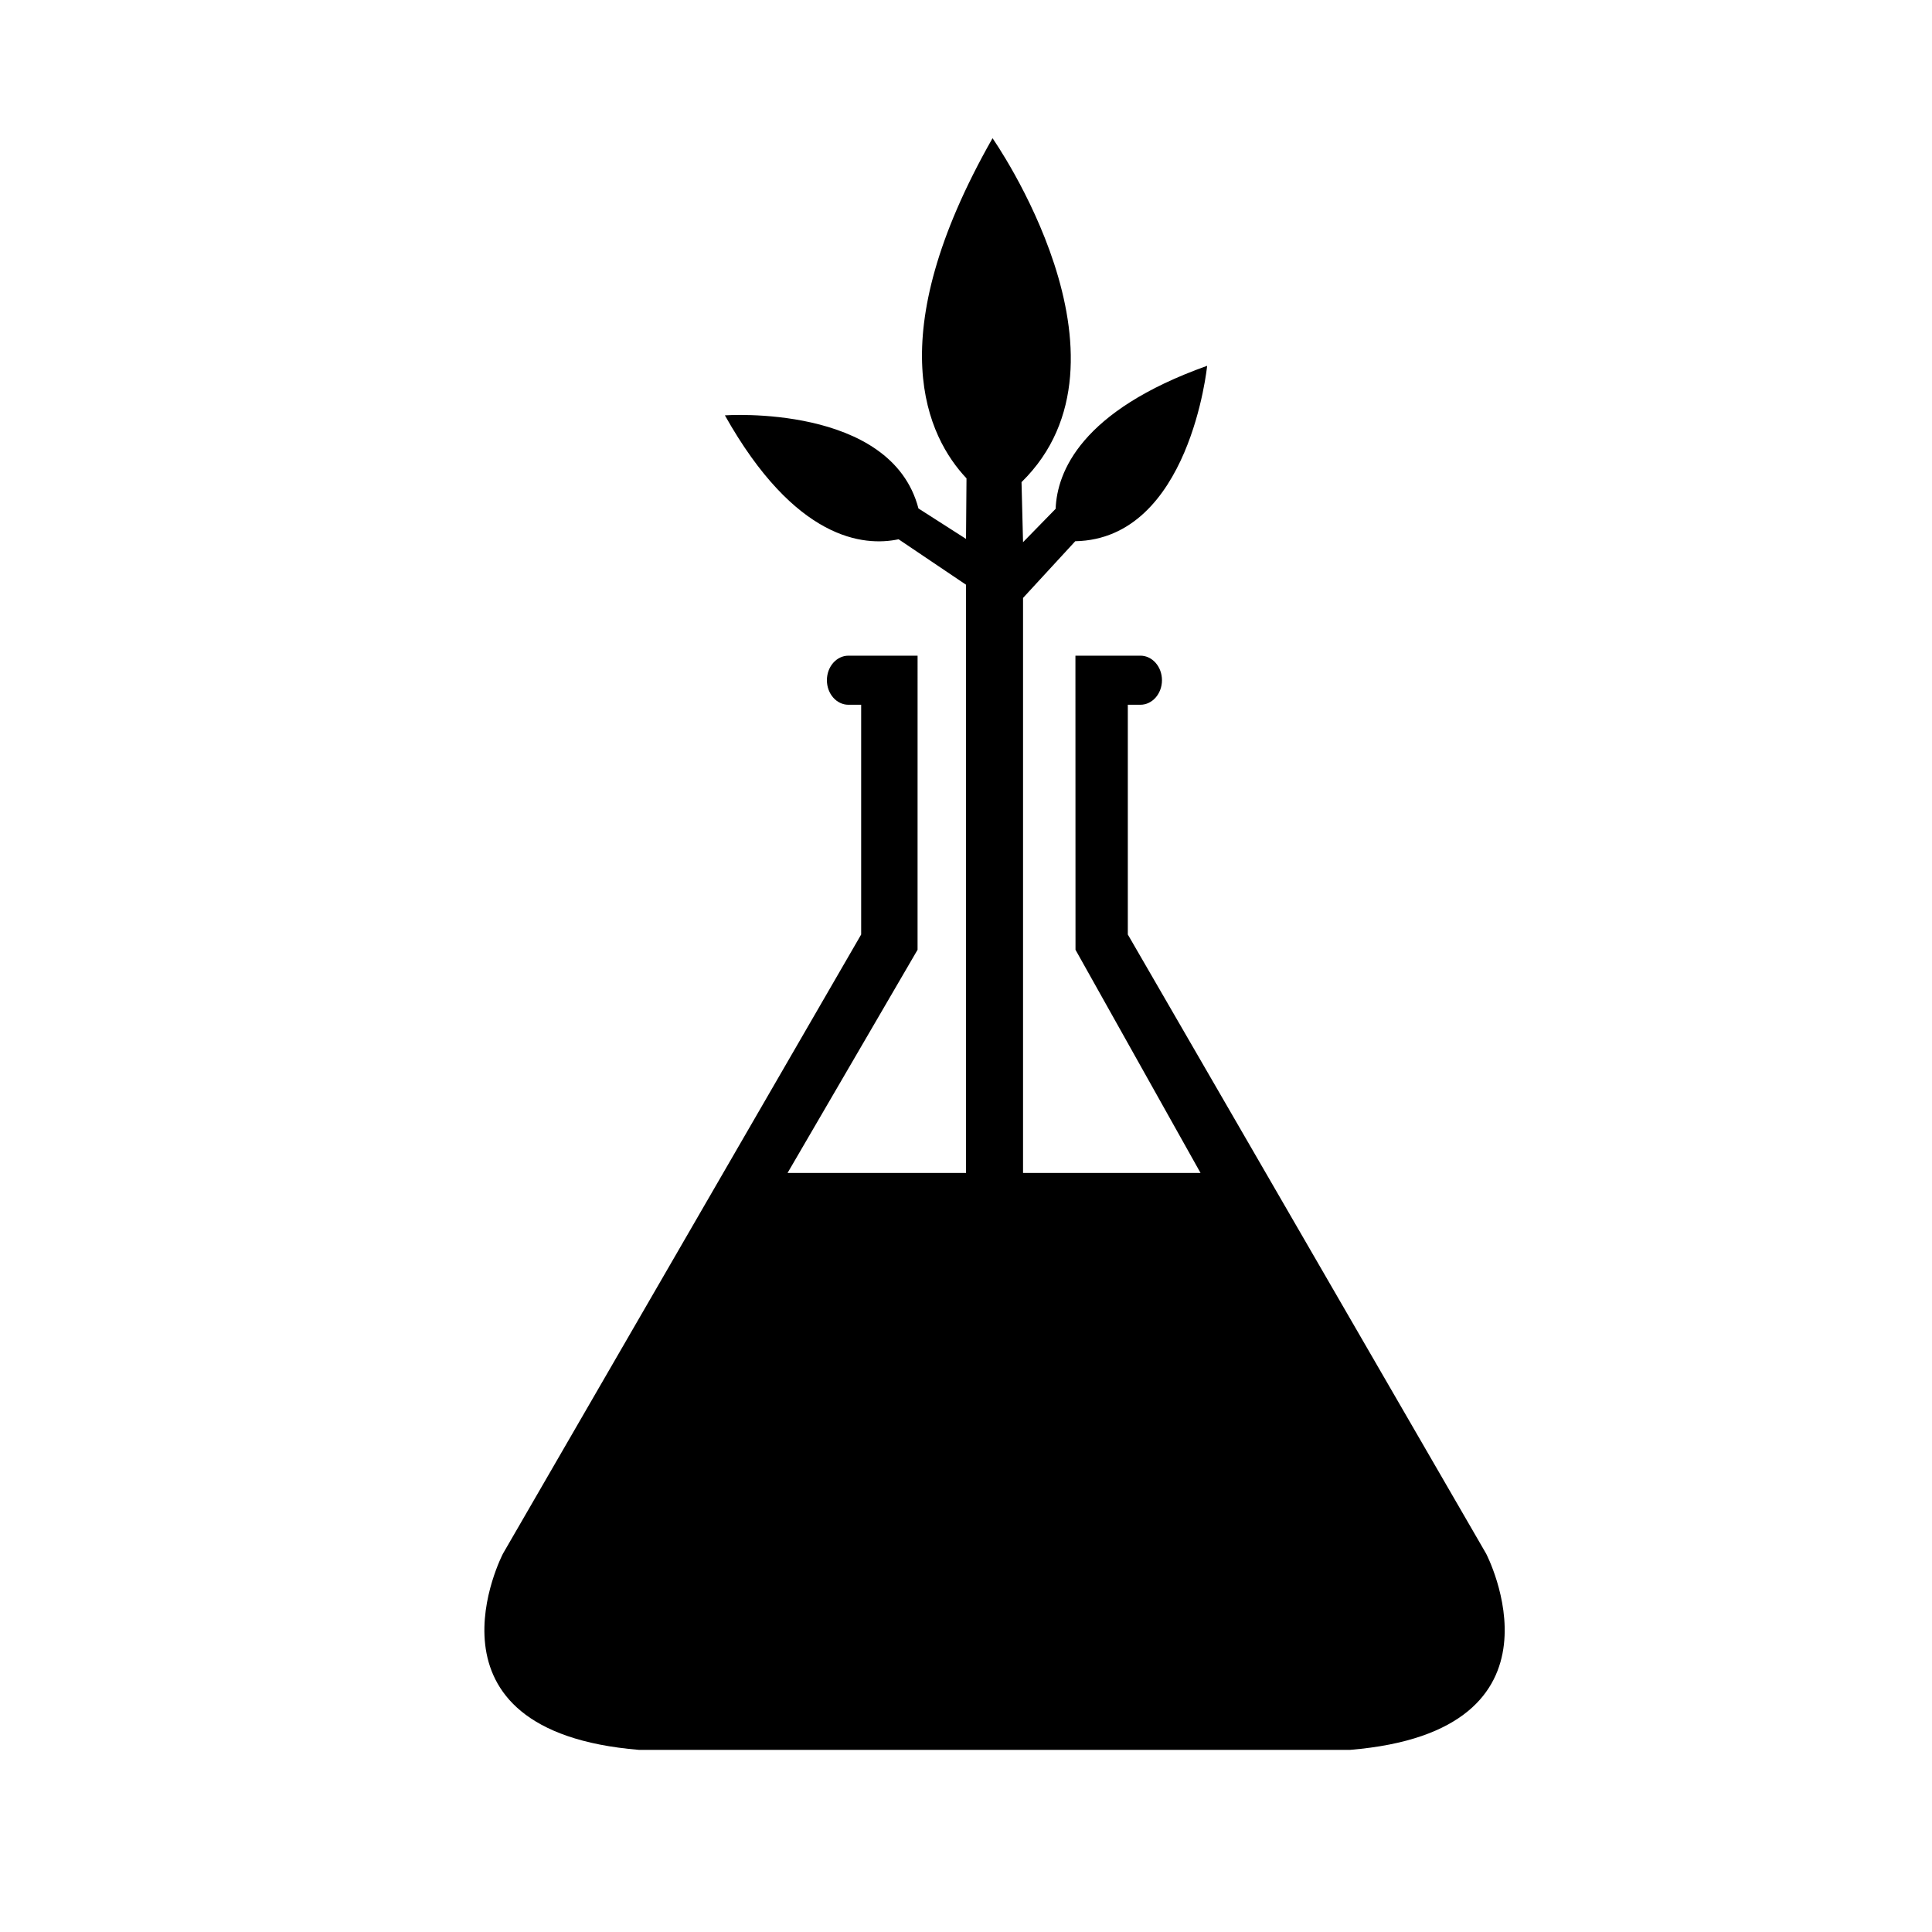
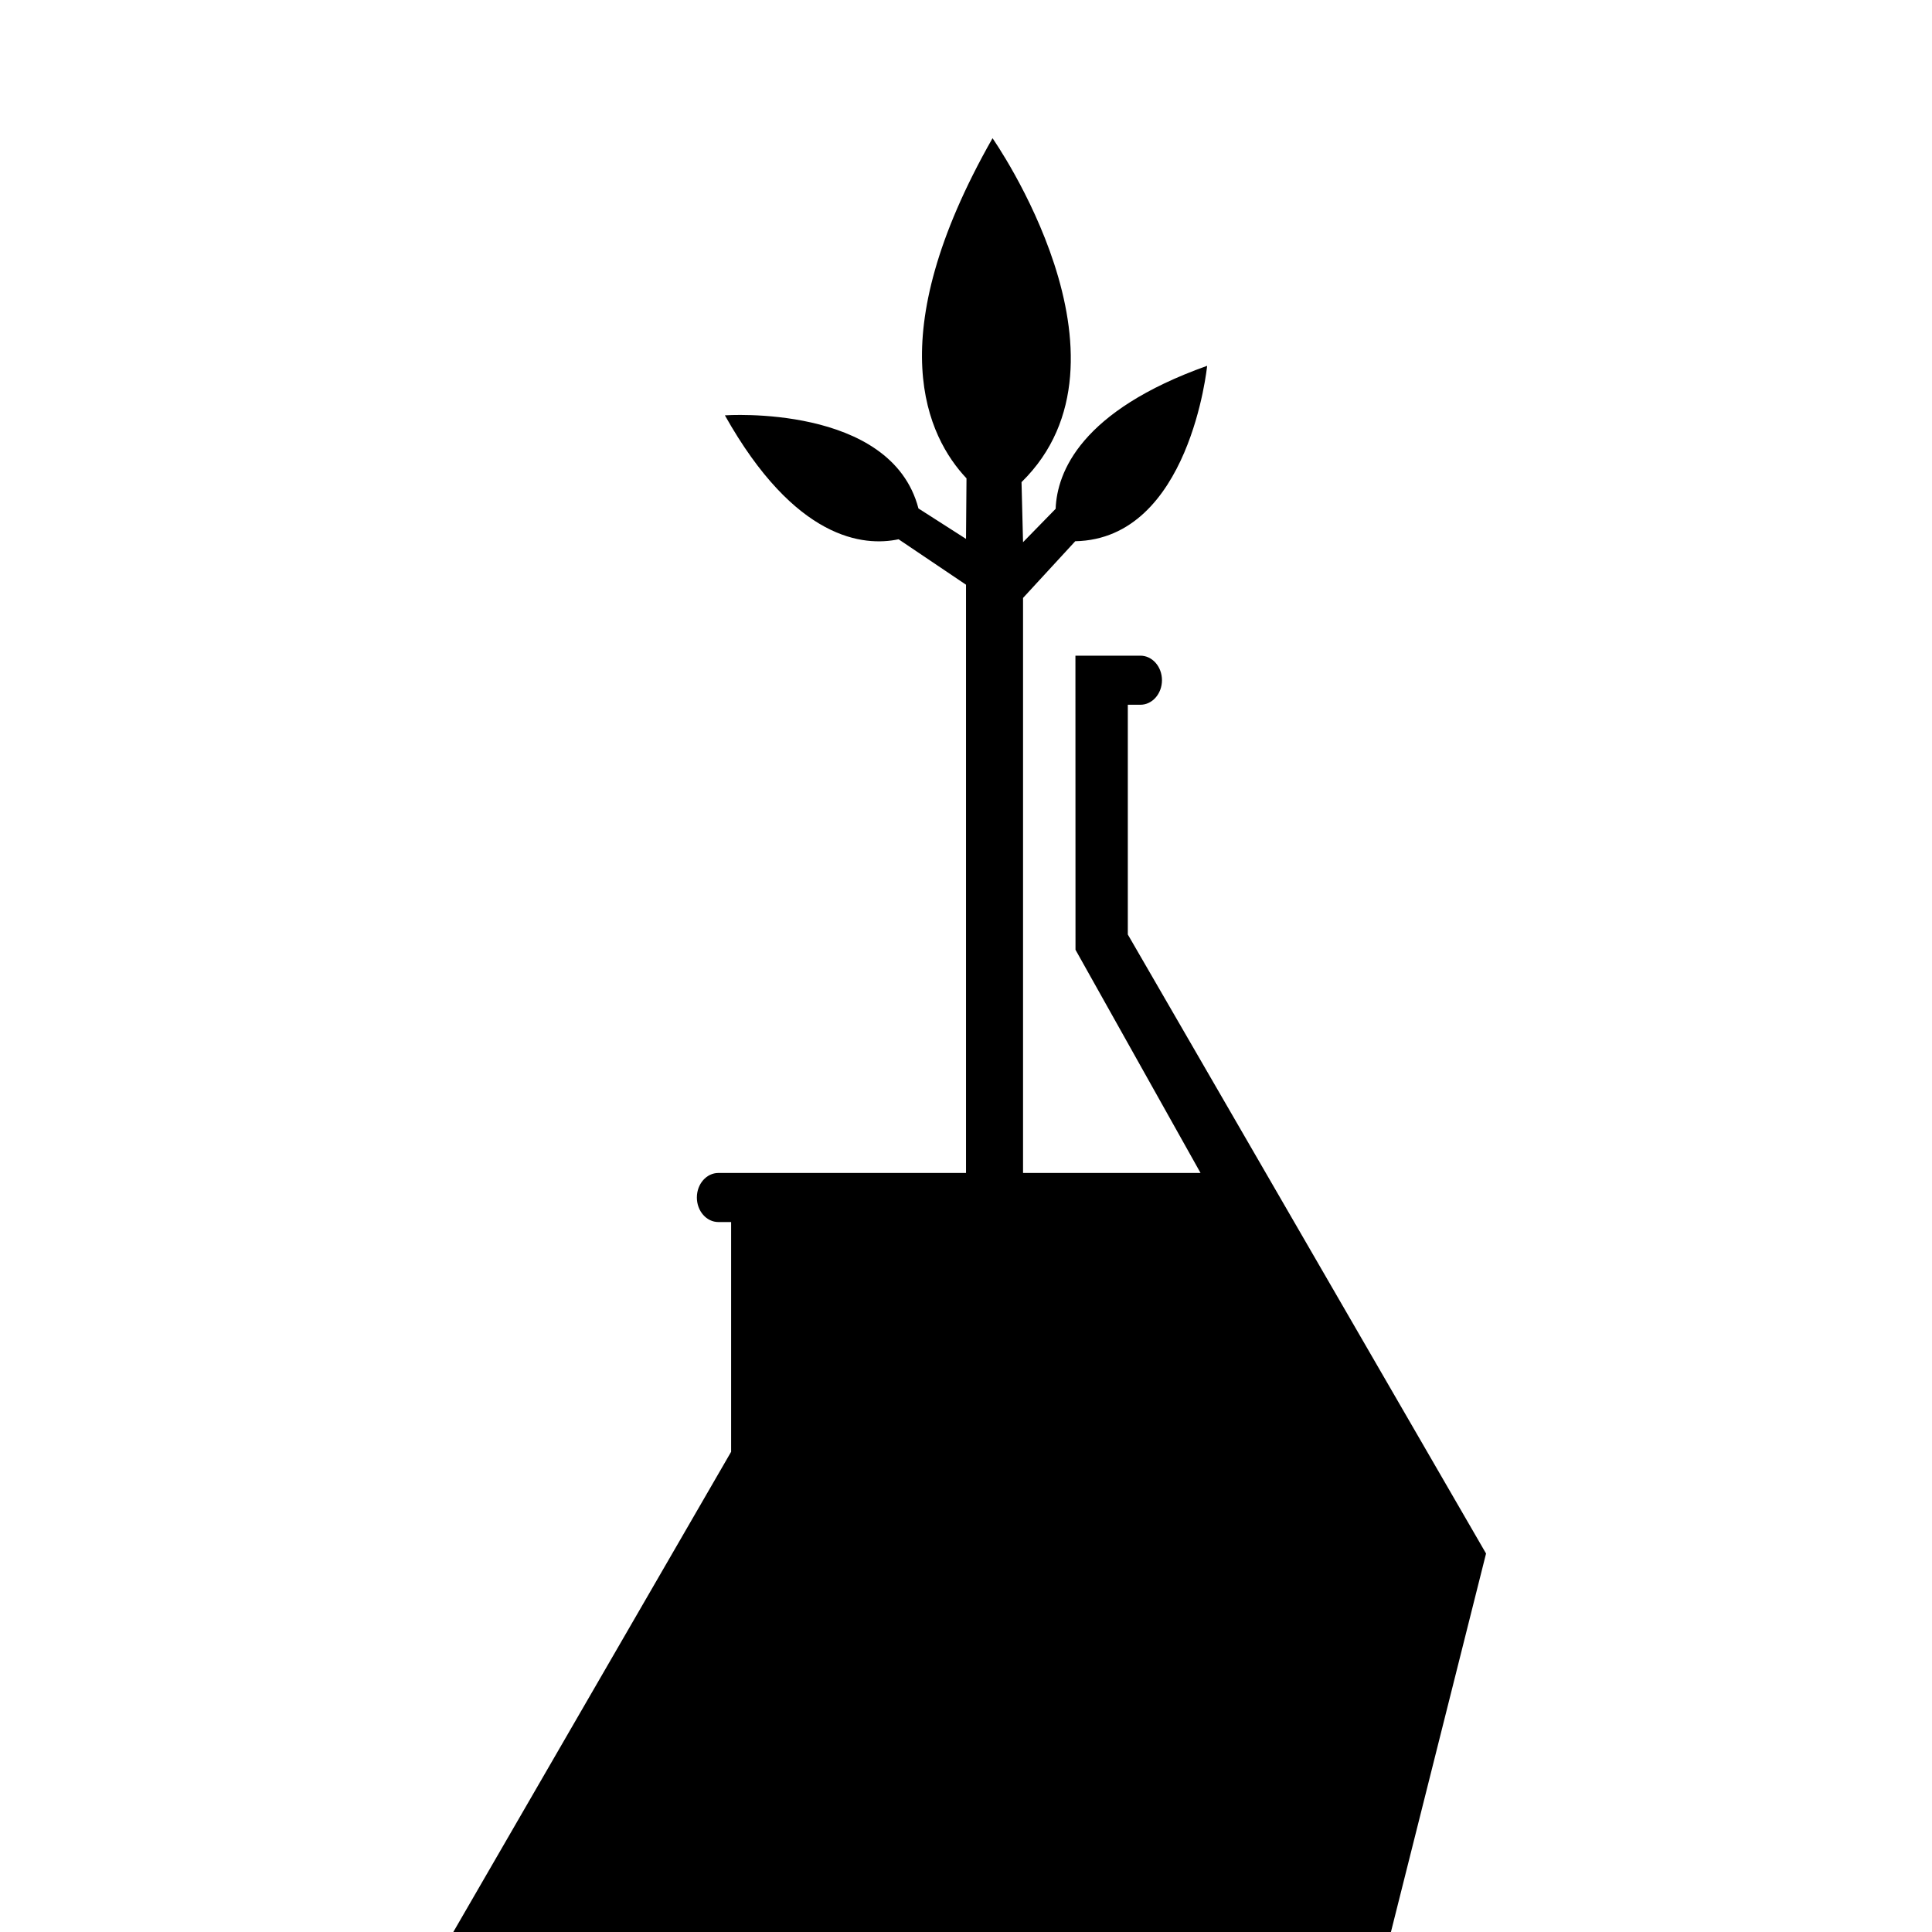
<svg xmlns="http://www.w3.org/2000/svg" fill="#000000" width="800px" height="800px" version="1.1" viewBox="144 144 512 512">
-   <path d="m537.82 555.7-94.938-164.05v-60.883h3.332c3.152 0 5.719-2.91 5.719-6.504s-2.562-6.504-5.719-6.504h-17.215l0.02 77.945 33.141 59.148-47.043-0.004v-152.39l13.836-15.027c30.395-0.598 34.953-46.488 34.953-46.488-33.473 11.93-39.777 28.152-40.152 37.898l-8.637 8.844-0.402-15.914c33.344-32.672-7.684-91.141-7.684-91.141-30.168 53-17.164 79.258-6.898 90.137l-0.129 16.043-12.605-8.066c-7.262-27.809-51.297-24.676-51.297-24.676 18.625 33.141 36.832 34.793 46.031 32.844l17.871 12.043v155.89h-47.297l34.457-59.148 0.004-77.938h-18.324c-3.152 0-5.707 2.91-5.707 6.504s2.555 6.504 5.707 6.504h3.371v60.887l-94.91 164.05s-24.609 47.027 36.027 52.027h188.45c60.648-5 36.043-52.027 36.043-52.027z" fill-rule="evenodd" />
+   <path d="m537.82 555.7-94.938-164.05v-60.883h3.332c3.152 0 5.719-2.91 5.719-6.504s-2.562-6.504-5.719-6.504h-17.215l0.02 77.945 33.141 59.148-47.043-0.004v-152.39l13.836-15.027c30.395-0.598 34.953-46.488 34.953-46.488-33.473 11.93-39.777 28.152-40.152 37.898l-8.637 8.844-0.402-15.914c33.344-32.672-7.684-91.141-7.684-91.141-30.168 53-17.164 79.258-6.898 90.137l-0.129 16.043-12.605-8.066c-7.262-27.809-51.297-24.676-51.297-24.676 18.625 33.141 36.832 34.793 46.031 32.844l17.871 12.043v155.89h-47.297h-18.324c-3.152 0-5.707 2.91-5.707 6.504s2.555 6.504 5.707 6.504h3.371v60.887l-94.91 164.05s-24.609 47.027 36.027 52.027h188.45c60.648-5 36.043-52.027 36.043-52.027z" fill-rule="evenodd" />
</svg>